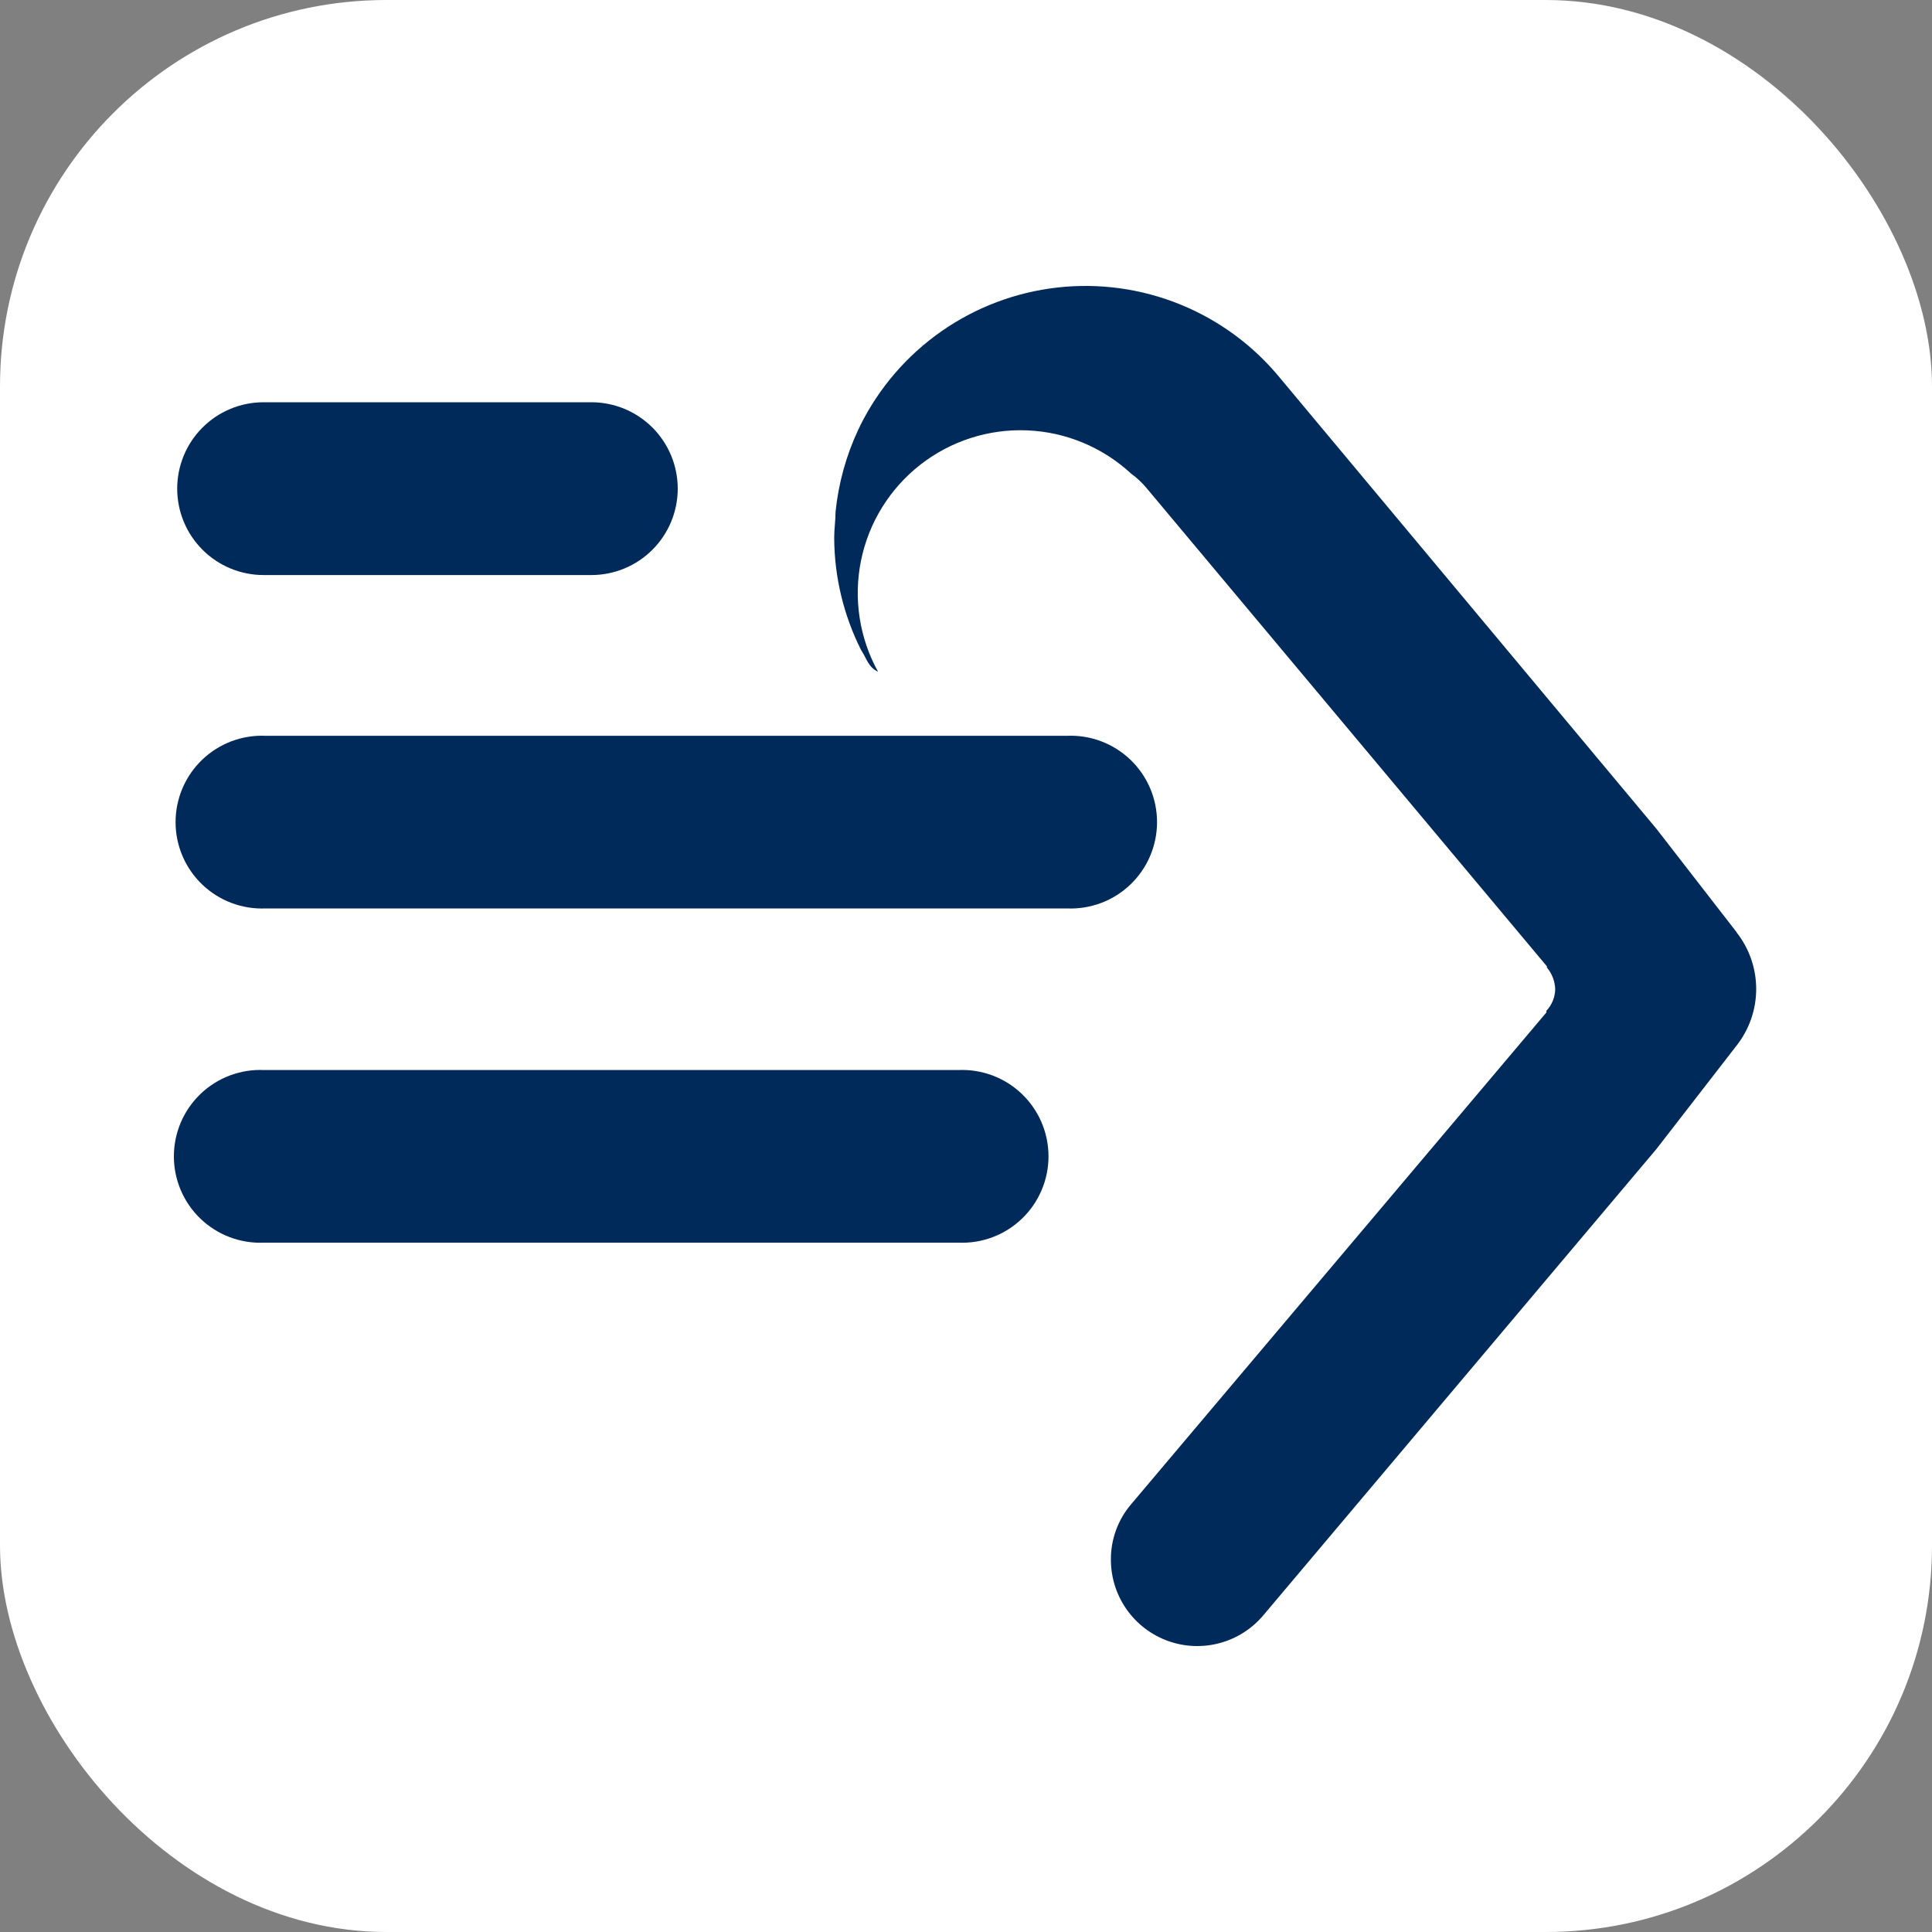
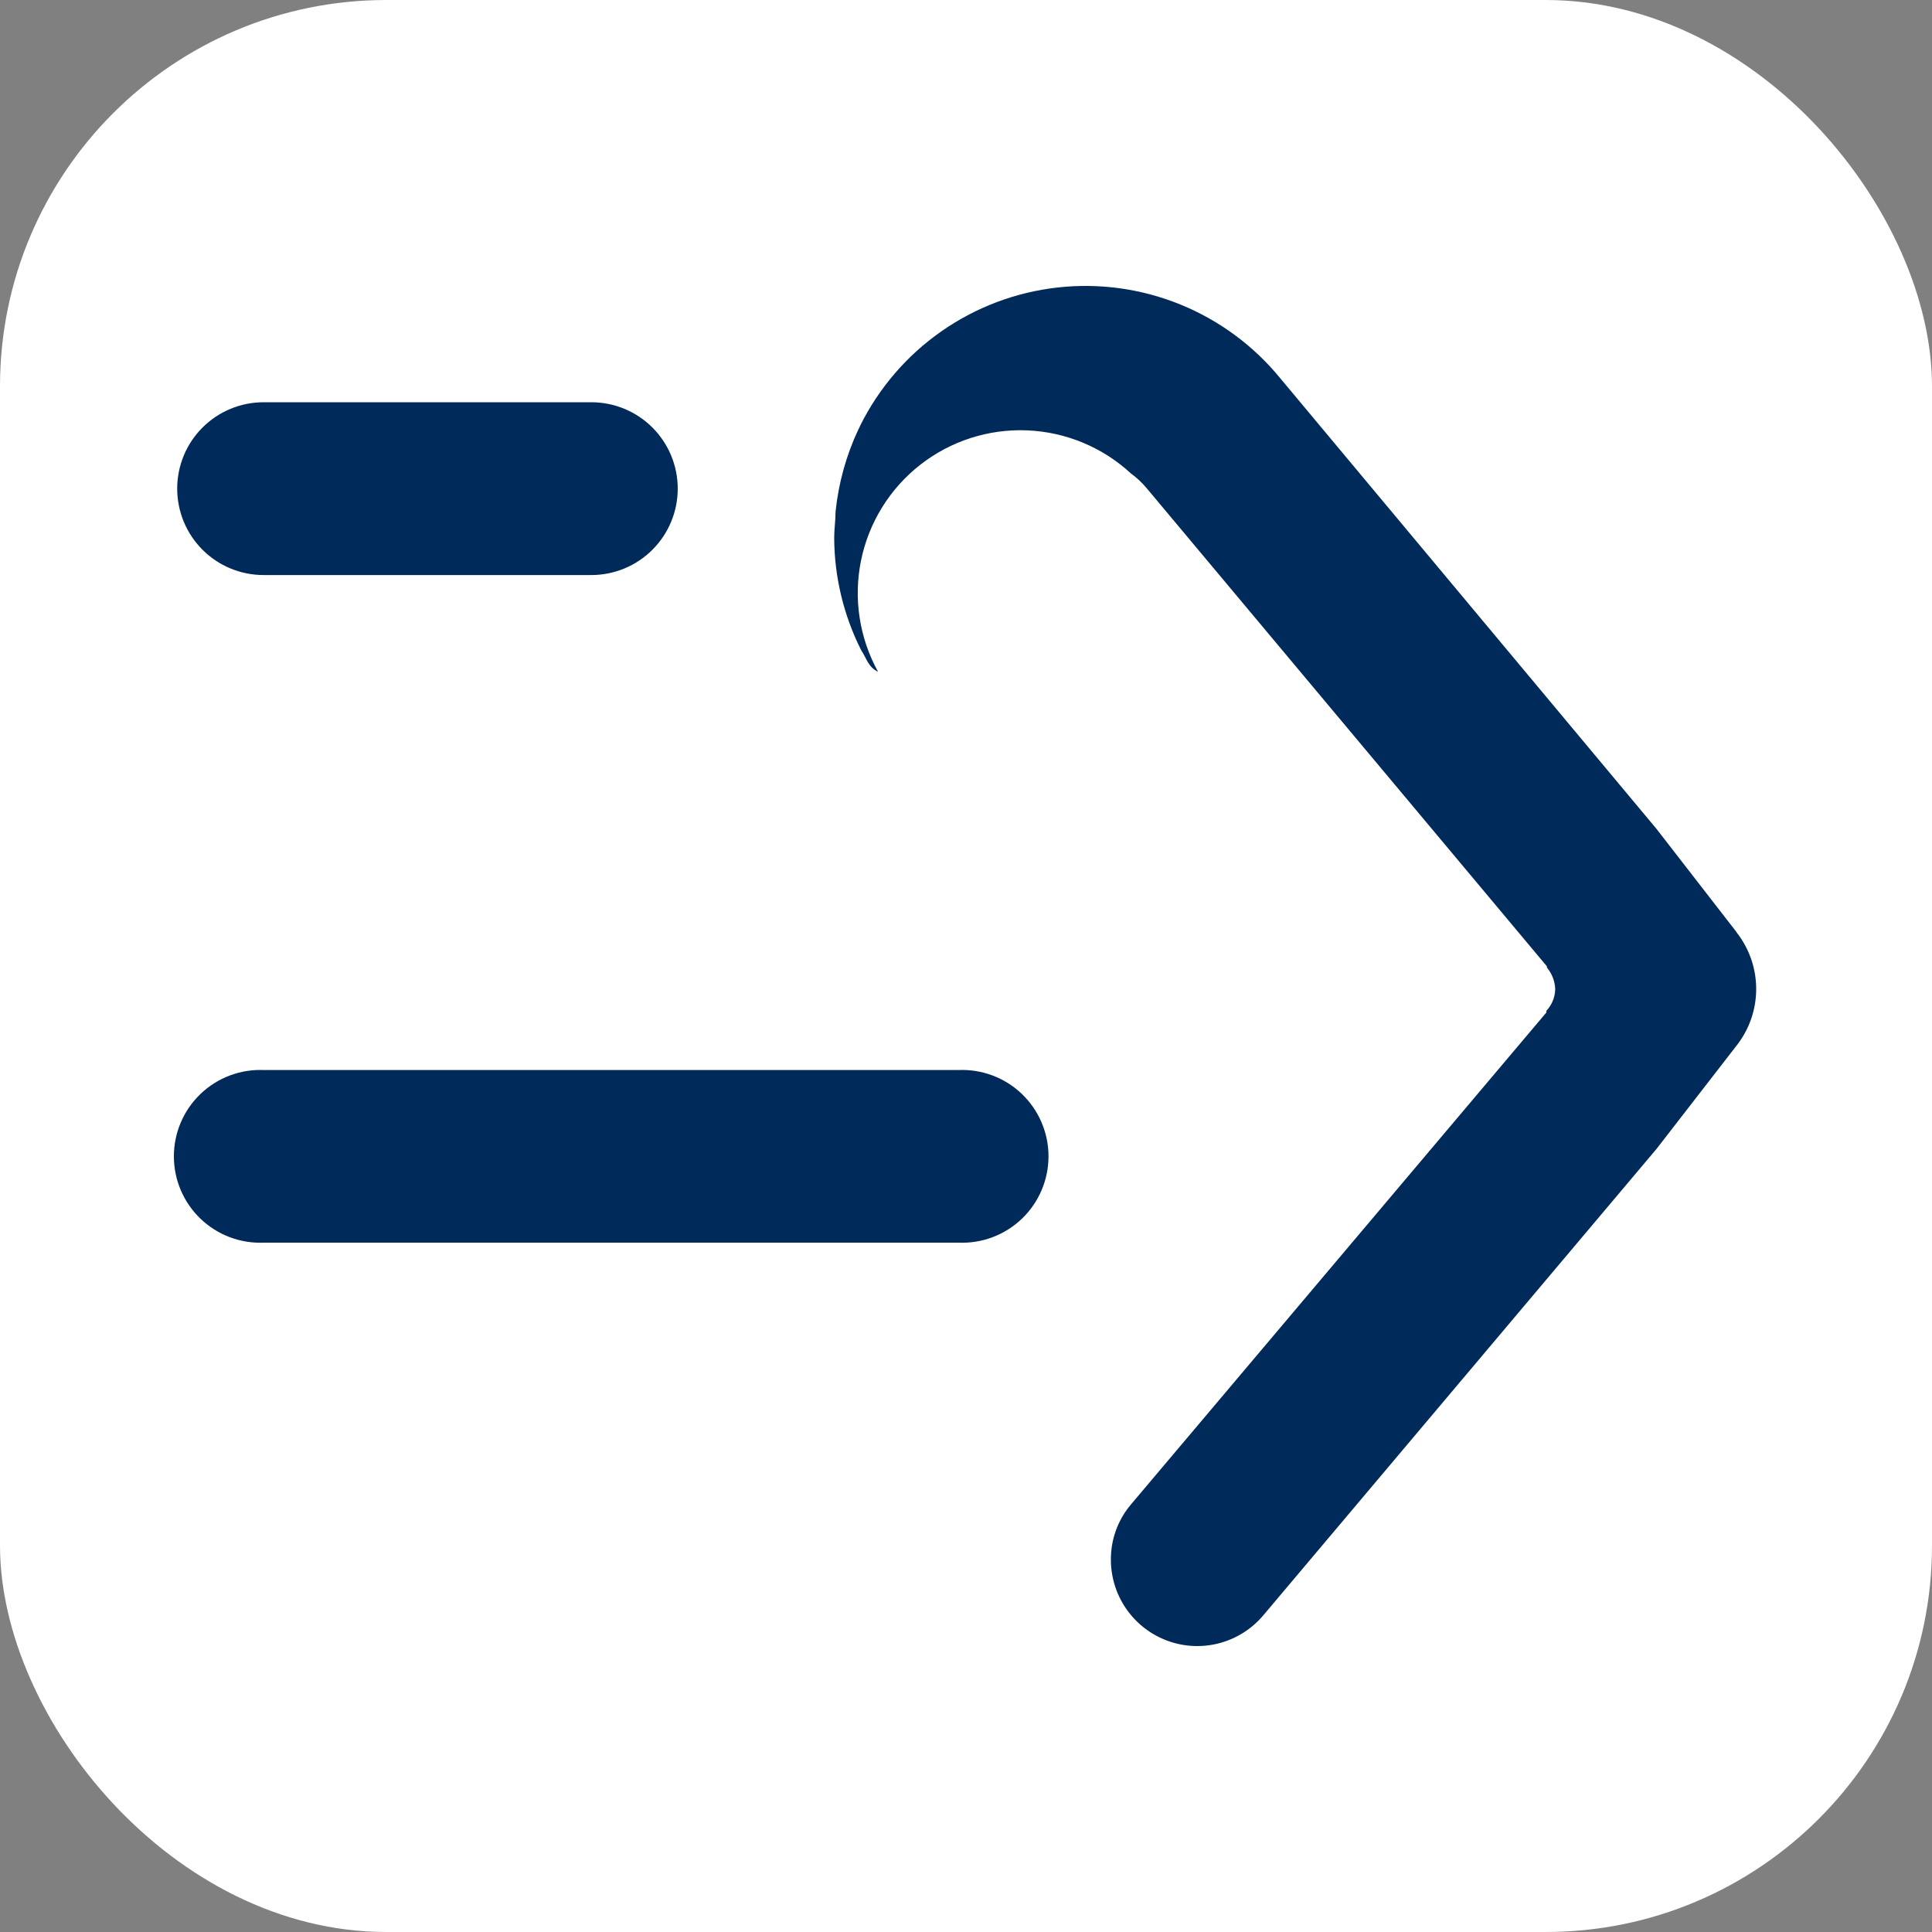
<svg xmlns="http://www.w3.org/2000/svg" width="1000px" height="1000px" viewBox="0 0 1000 1000" version="1.1">
  <rect x="0" y="0" width="1000" height="1000" fill="#808080" stroke="none" />
  <title>favicon</title>
  <g id="Page-1" stroke="none" stroke-width="1" fill="none" fill-rule="evenodd">
    <g id="favicon" fill-rule="nonzero">
      <rect id="Rectangle" fill="#FFFFFF" x="0" y="0" width="1000" height="1000" rx="200" />
      <g id="Group" transform="translate(90, 148)" fill="#002A5A">
        <g id="exin-logo-blue" transform="translate(-0, 0)">
          <path d="M406.025,405.849 L46.678,405.849 C40.647,405.578 34.625,406.538 28.975,408.662 C23.324,410.786 18.162,414.033 13.8,418.209 C9.438,422.385 5.966,427.399 3.594,432.953 C1.223,438.508 0,444.481 0,450.521 C0,456.561 1.223,462.539 3.594,468.089 C5.966,473.644 9.438,478.662 13.8,482.833 C18.162,487.01 23.324,490.257 28.975,492.381 C34.625,494.504 40.647,495.464 46.678,495.194 L406.025,495.194 C412.057,495.464 418.079,494.504 423.729,492.381 C429.378,490.257 434.542,487.01 438.906,482.833 C443.264,478.662 446.739,473.644 449.107,468.089 C451.48,462.539 452.705,456.561 452.705,450.521 C452.705,444.481 451.48,438.508 449.107,432.953 C446.739,427.399 443.264,422.385 438.906,418.209 C434.542,414.033 429.378,410.786 423.729,408.662 C418.079,406.538 412.057,405.578 406.025,405.849 Z" id="Path" />
          <path d="M46.414,149.643 L216.095,149.643 C227.95,149.643 239.321,144.93 247.7,136.542 C256.085,128.157 260.795,116.783 260.795,104.923 C260.795,93.063 256.085,81.689 247.7,73.303 C239.321,64.916 227.95,60.205 216.095,60.205 L46.414,60.205 C34.559,60.205 23.189,64.916 14.807,73.303 C6.424,81.689 1.715,93.063 1.715,104.923 C1.715,116.783 6.424,128.157 14.807,136.542 C23.189,144.93 34.559,149.643 46.414,149.643" id="Path" />
          <path d="M808.844,334.475 L767.298,280.903 L572.638,47.754 C558.859,30.919 541.089,17.803 520.941,9.604 C500.794,1.406 478.916,-1.616 457.303,0.817 C435.691,3.249 415.032,11.058 397.207,23.53 C379.386,36.002 364.974,52.74 355.278,72.217 C355.007,72.914 354.686,73.588 354.313,74.234 C347.985,87.696 343.984,102.135 342.479,116.935 C342.479,121.407 341.78,125.703 341.78,130.263 C341.846,150.49 346.618,170.422 355.717,188.485 C358.784,193.218 359.396,197.251 364.479,199.707 C354.798,182.18 351.67,161.768 355.661,142.143 C359.657,122.518 370.506,104.956 386.265,92.607 C402.029,80.258 421.672,73.93 441.677,74.757 C461.677,75.584 480.732,83.512 495.425,97.119 C498.415,99.283 501.125,101.817 503.488,104.66 L710.682,352.185 L710.682,352.798 C713.331,355.953 714.847,359.905 714.974,364.025 C714.887,368.171 713.265,372.143 710.417,375.16 L710.417,376.038 L495.333,630.753 C488.571,638.763 484.902,648.939 484.994,659.425 C485.024,668.584 487.862,677.509 493.123,684.998 C498.39,692.493 505.825,698.186 514.43,701.31 C523.029,704.44 532.383,704.848 541.227,702.484 C550.071,700.121 557.976,695.097 563.876,688.097 L767.385,446.707 L808.758,393.31 C815.387,384.942 819,374.573 819,363.892 C819,353.212 815.387,342.842 808.758,334.475" id="Path" />
-           <path d="M462.202,322.201 C468.234,322.467 474.256,321.507 479.906,319.383 C485.56,317.259 490.72,314.012 495.083,309.836 C499.446,305.665 502.917,300.646 505.29,295.096 C507.658,289.542 508.882,283.563 508.882,277.524 C508.882,271.484 507.658,265.511 505.29,259.956 C502.917,254.401 499.446,249.388 495.083,245.211 C490.72,241.04 485.56,237.788 479.906,235.664 C474.256,233.54 468.234,232.586 462.202,232.851 L47.553,232.851 C41.522,232.586 35.5,233.54 29.849,235.664 C24.198,237.788 19.036,241.04 14.674,245.211 C10.312,249.388 6.84,254.401 4.469,259.956 C2.097,265.511 0.875,271.484 0.875,277.524 C0.875,283.563 2.097,289.542 4.469,295.096 C6.84,300.646 10.312,305.665 14.674,309.836 C19.036,314.012 24.198,317.259 29.849,319.383 C35.5,321.507 41.522,322.467 47.553,322.201 L462.202,322.201" id="Path" />
        </g>
      </g>
    </g>
  </g>
</svg>